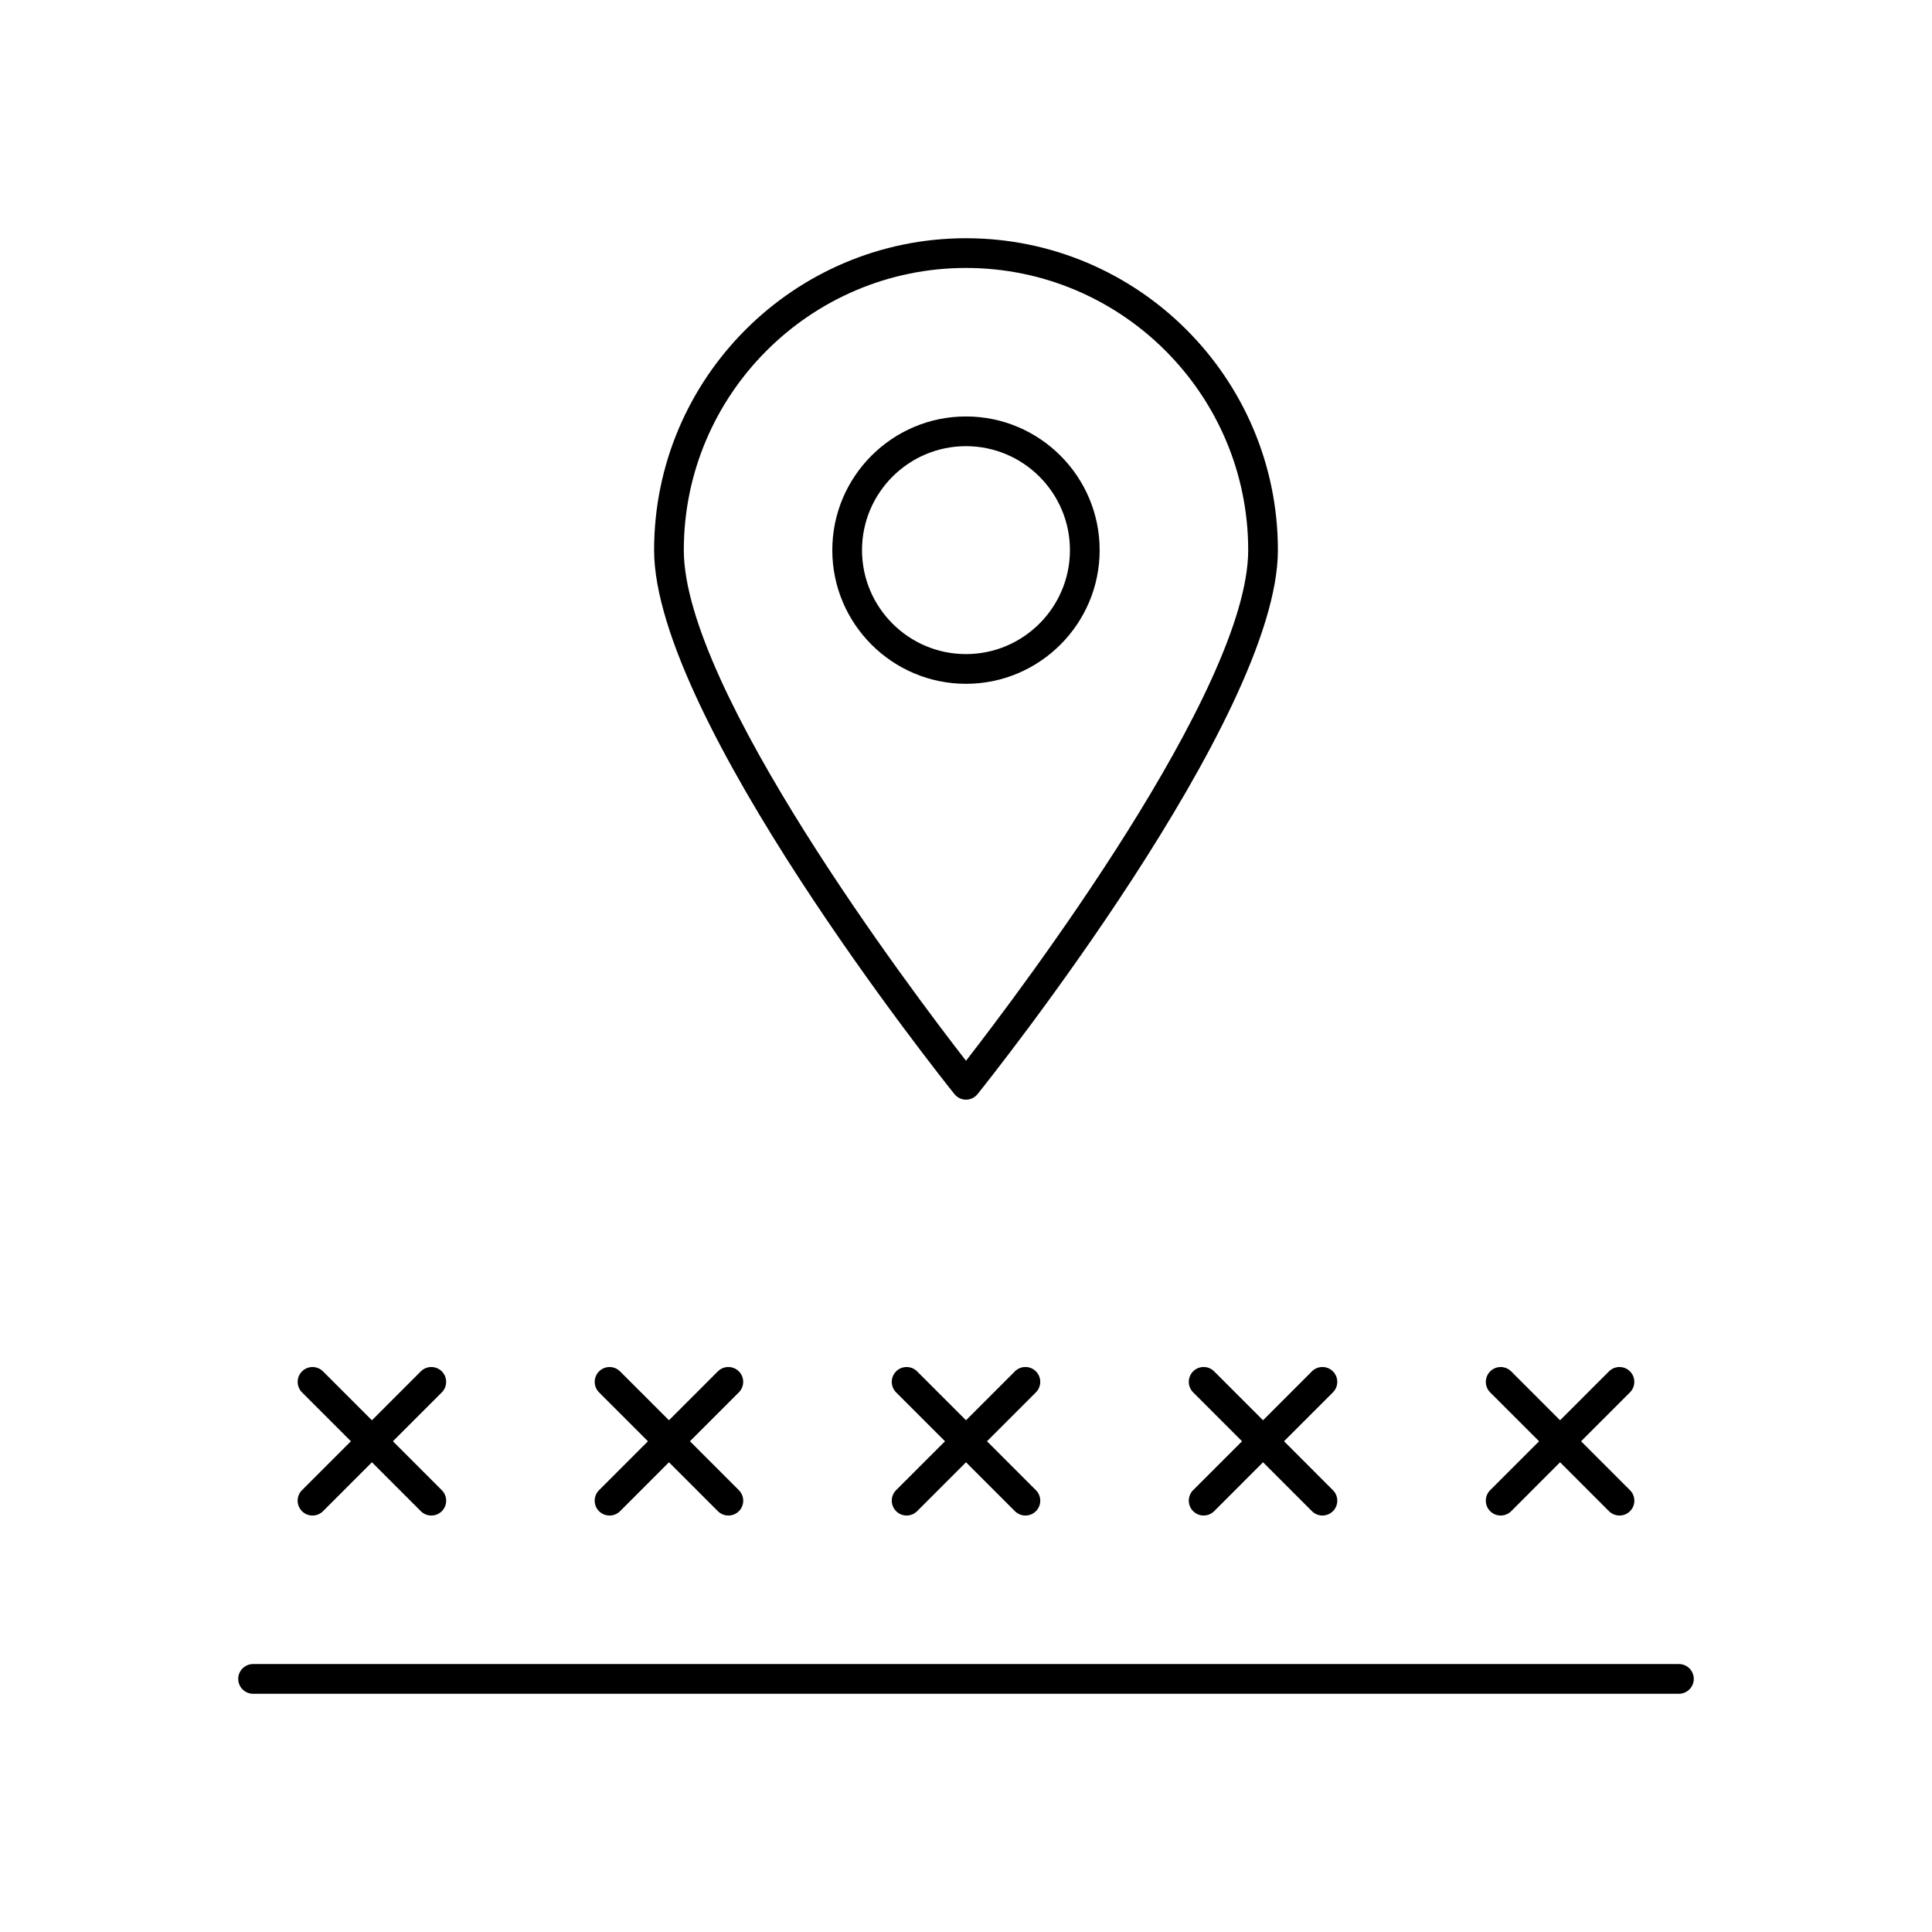
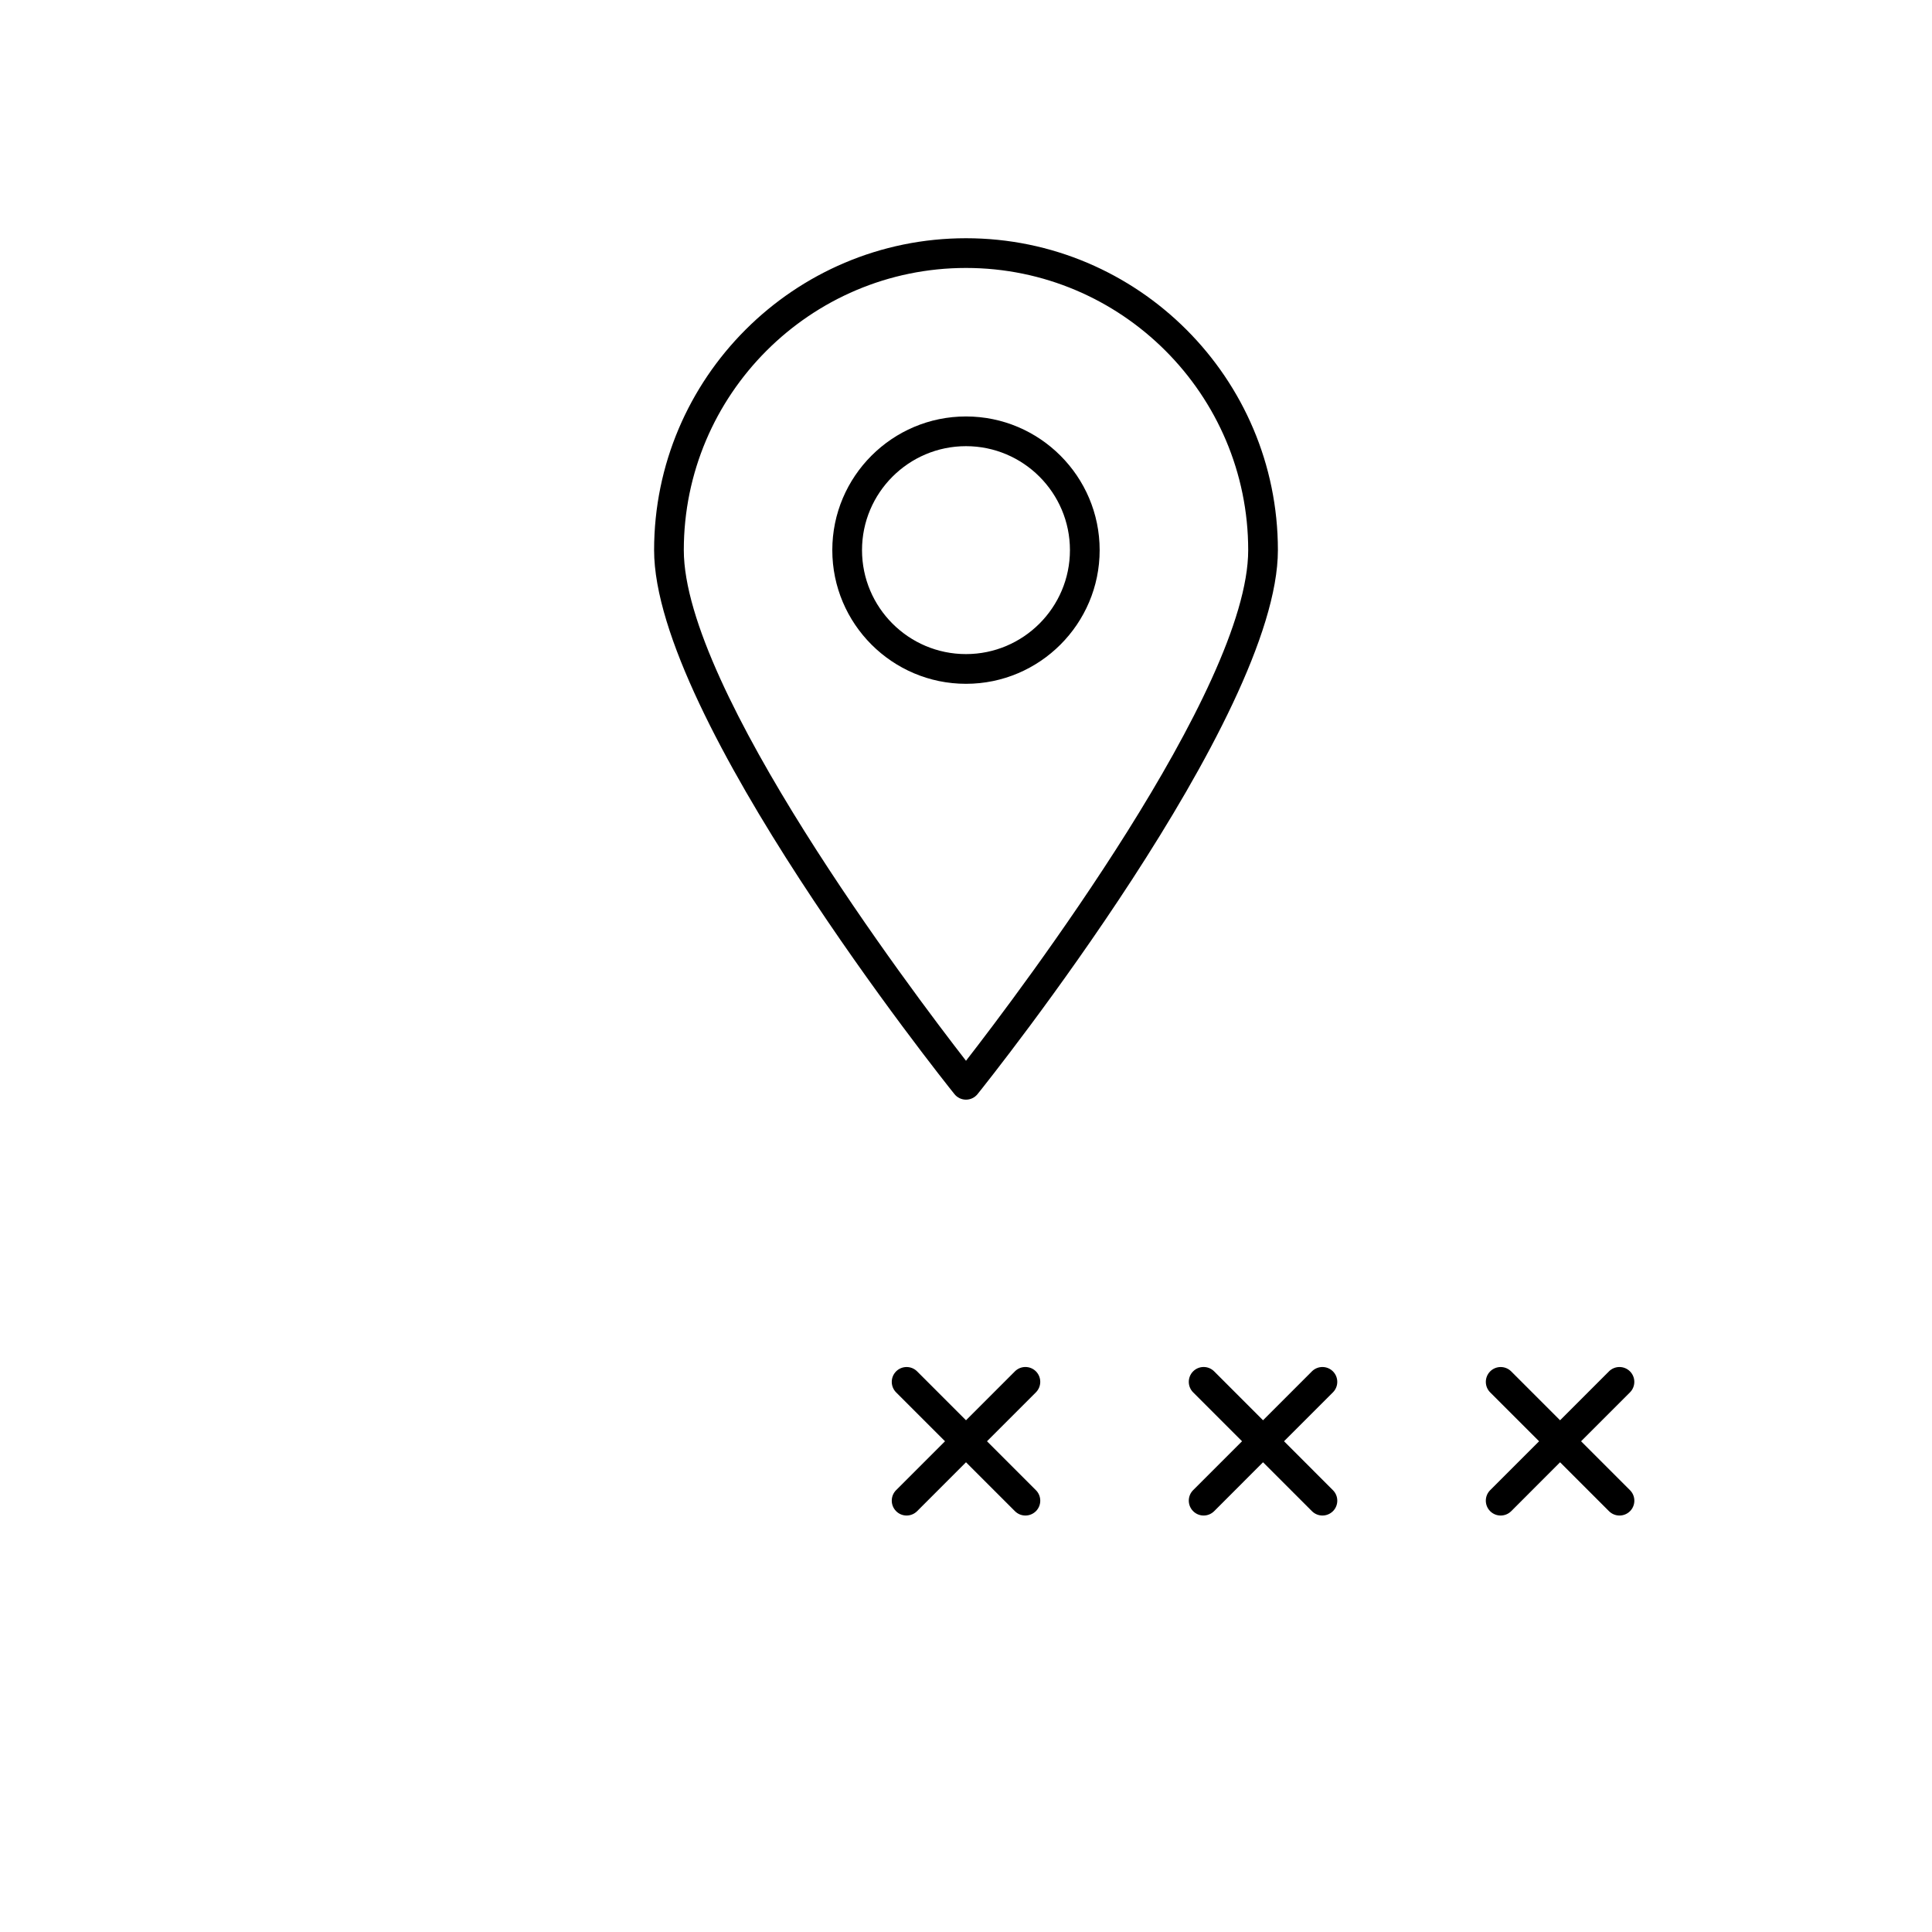
<svg xmlns="http://www.w3.org/2000/svg" fill="#000000" width="800px" height="800px" version="1.1" viewBox="144 144 512 512">
  <g>
    <path d="m400 435.42c1.195 0 2.32-0.543 3.07-1.48 3.25-4.047 79.586-99.801 79.586-144.15 0-45.578-37.078-82.656-82.656-82.656s-82.656 37.078-82.656 82.656c0 44.352 76.336 140.11 79.586 144.15 0.746 0.938 1.871 1.48 3.07 1.48zm0-220.41c41.234 0 74.785 33.551 74.785 74.785 0 36.809-60.348 116.73-74.785 135.32-14.438-18.594-74.785-98.52-74.785-135.32 0-41.238 33.551-74.785 74.785-74.785z" />
    <path d="m435.42 289.79c0-19.531-15.895-35.426-35.426-35.426s-35.426 15.895-35.426 35.426 15.895 35.426 35.426 35.426 35.426-15.895 35.426-35.426zm-62.977 0c0-15.191 12.359-27.551 27.551-27.551s27.551 12.359 27.551 27.551c0 15.191-12.359 27.551-27.551 27.551-15.191 0.004-27.551-12.355-27.551-27.551z" />
-     <path d="m588.93 584.99h-377.86c-2.172 0-3.938 1.762-3.938 3.938 0 2.172 1.762 3.938 3.938 3.938h377.86c2.172 0 3.938-1.762 3.938-3.938 0-2.176-1.762-3.938-3.938-3.938z" />
-     <path d="m224.03 544.48c0.77 0.766 1.777 1.152 2.785 1.152s2.016-0.387 2.785-1.148l12.961-12.969 12.957 12.957c0.77 0.773 1.777 1.16 2.785 1.16 1.008 0 2.016-0.387 2.785-1.148 1.535-1.535 1.535-4.031 0-5.566l-12.961-12.969 12.957-12.957c1.535-1.535 1.535-4.031 0-5.566-1.535-1.535-4.031-1.535-5.566 0l-12.957 12.961-12.957-12.957c-1.535-1.535-4.031-1.535-5.566 0-1.535 1.535-1.535 4.031 0 5.566l12.957 12.953-12.957 12.957c-1.543 1.543-1.543 4.031-0.008 5.574z" />
-     <path d="m302.75 544.48c0.773 0.766 1.781 1.152 2.789 1.152 1.008 0 2.016-0.387 2.785-1.148l12.957-12.969 12.957 12.957c0.773 0.773 1.781 1.16 2.789 1.16 1.008 0 2.016-0.387 2.785-1.148 1.535-1.535 1.535-4.031 0-5.566l-12.965-12.969 12.957-12.957c1.535-1.535 1.535-4.031 0-5.566-1.535-1.535-4.031-1.535-5.566 0l-12.957 12.961-12.957-12.957c-1.535-1.535-4.031-1.535-5.566 0-1.535 1.535-1.535 4.031 0 5.566l12.957 12.953-12.957 12.957c-1.543 1.543-1.543 4.031-0.008 5.574z" />
    <path d="m418.53 507.42c-1.535-1.535-4.031-1.535-5.566 0l-12.961 12.965-12.957-12.957c-1.535-1.535-4.031-1.535-5.566 0-1.535 1.535-1.535 4.031 0 5.566l12.957 12.953-12.957 12.957c-1.535 1.535-1.535 4.031 0 5.566 0.762 0.773 1.77 1.16 2.777 1.16 1.008 0 2.016-0.387 2.785-1.148l12.961-12.969 12.957 12.957c0.77 0.773 1.777 1.16 2.785 1.16 1.008 0 2.016-0.387 2.785-1.148 1.535-1.535 1.535-4.031 0-5.566l-12.965-12.969 12.957-12.957c1.543-1.543 1.543-4.027 0.008-5.57z" />
    <path d="m465.76 507.42c-1.535-1.535-4.031-1.535-5.566 0-1.535 1.535-1.535 4.031 0 5.566l12.957 12.961-12.957 12.957c-1.535 1.535-1.535 4.031 0 5.566 0.766 0.773 1.773 1.16 2.781 1.16 1.008 0 2.016-0.387 2.785-1.148l12.957-12.969 12.957 12.957c0.773 0.773 1.781 1.16 2.785 1.16 1.008 0 2.016-0.387 2.785-1.148 1.535-1.535 1.535-4.031 0-5.566l-12.961-12.969 12.957-12.957c1.535-1.535 1.535-4.031 0-5.566-1.535-1.535-4.031-1.535-5.566 0l-12.957 12.961z" />
    <path d="m538.91 544.48c0.77 0.766 1.777 1.152 2.785 1.152 1.008 0 2.016-0.387 2.785-1.148l12.957-12.969 12.957 12.957c0.773 0.773 1.781 1.16 2.789 1.16 1.008 0 2.016-0.387 2.785-1.148 1.535-1.535 1.535-4.031 0-5.566l-12.965-12.969 12.957-12.957c1.535-1.535 1.535-4.031 0-5.566-1.535-1.535-4.031-1.535-5.566 0l-12.957 12.961-12.957-12.957c-1.535-1.535-4.031-1.535-5.566 0-1.535 1.535-1.535 4.031 0 5.566l12.961 12.953-12.957 12.957c-1.543 1.543-1.543 4.031-0.008 5.574z" />
  </g>
</svg>